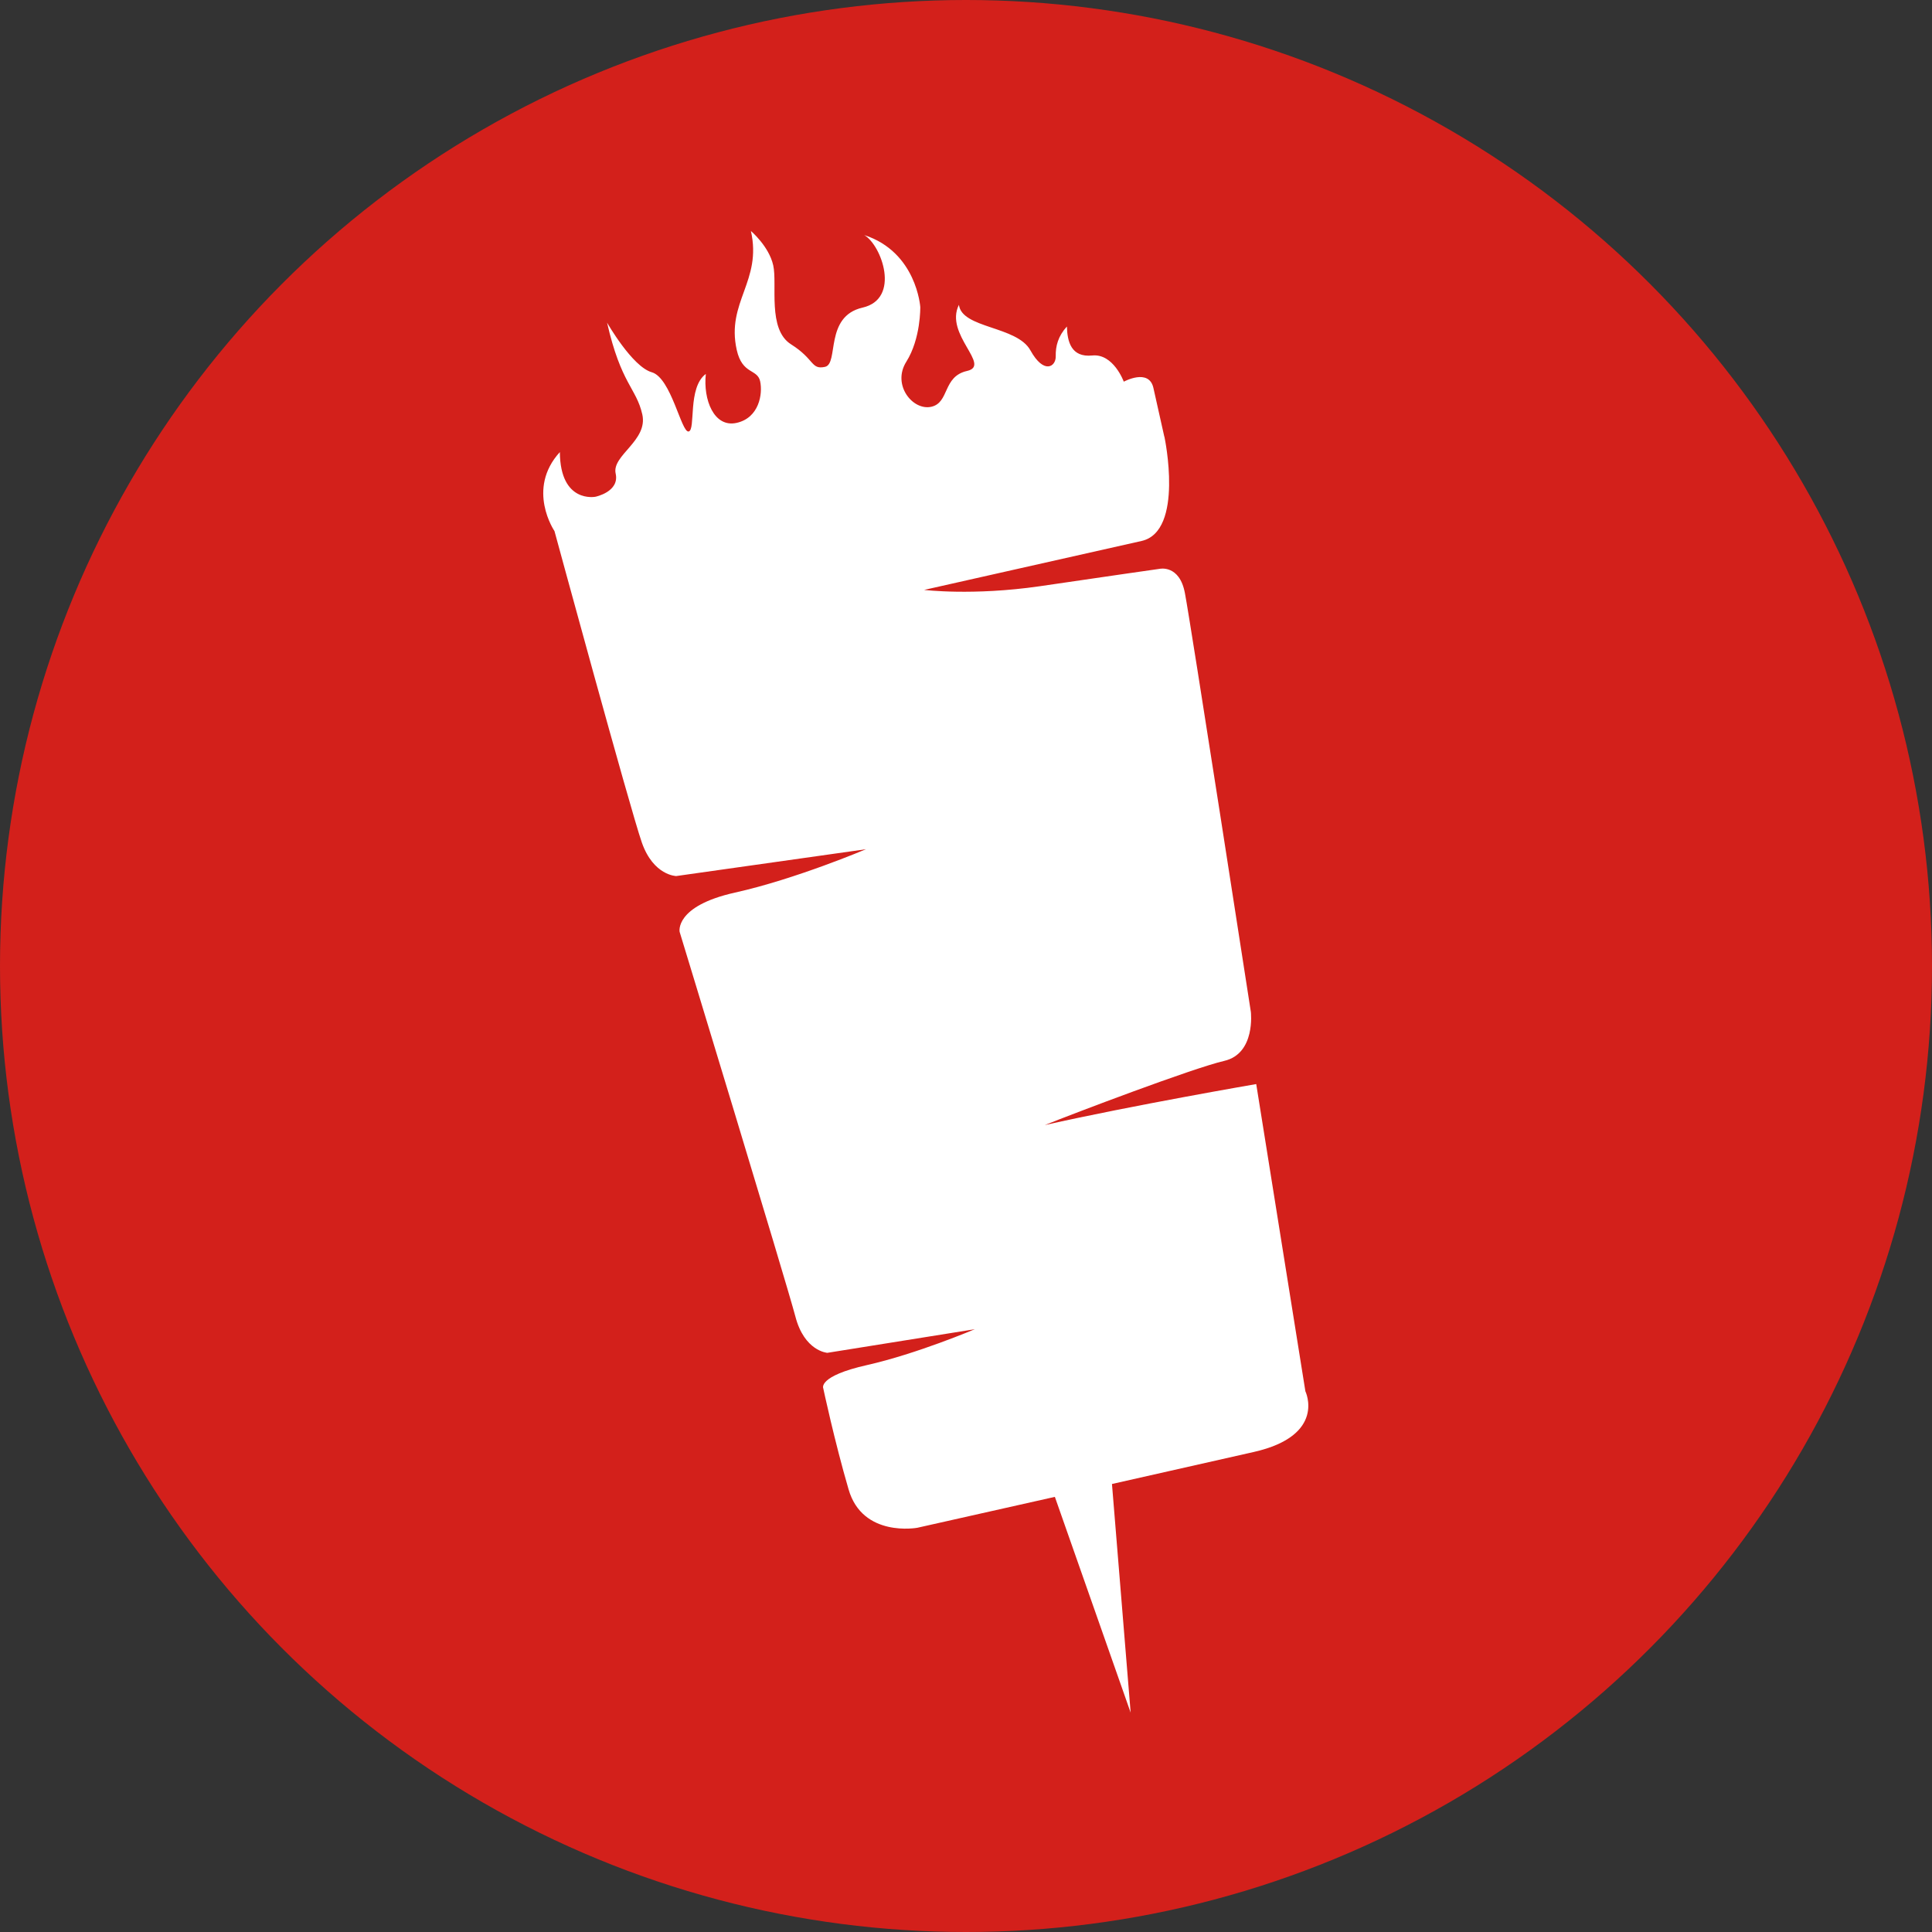
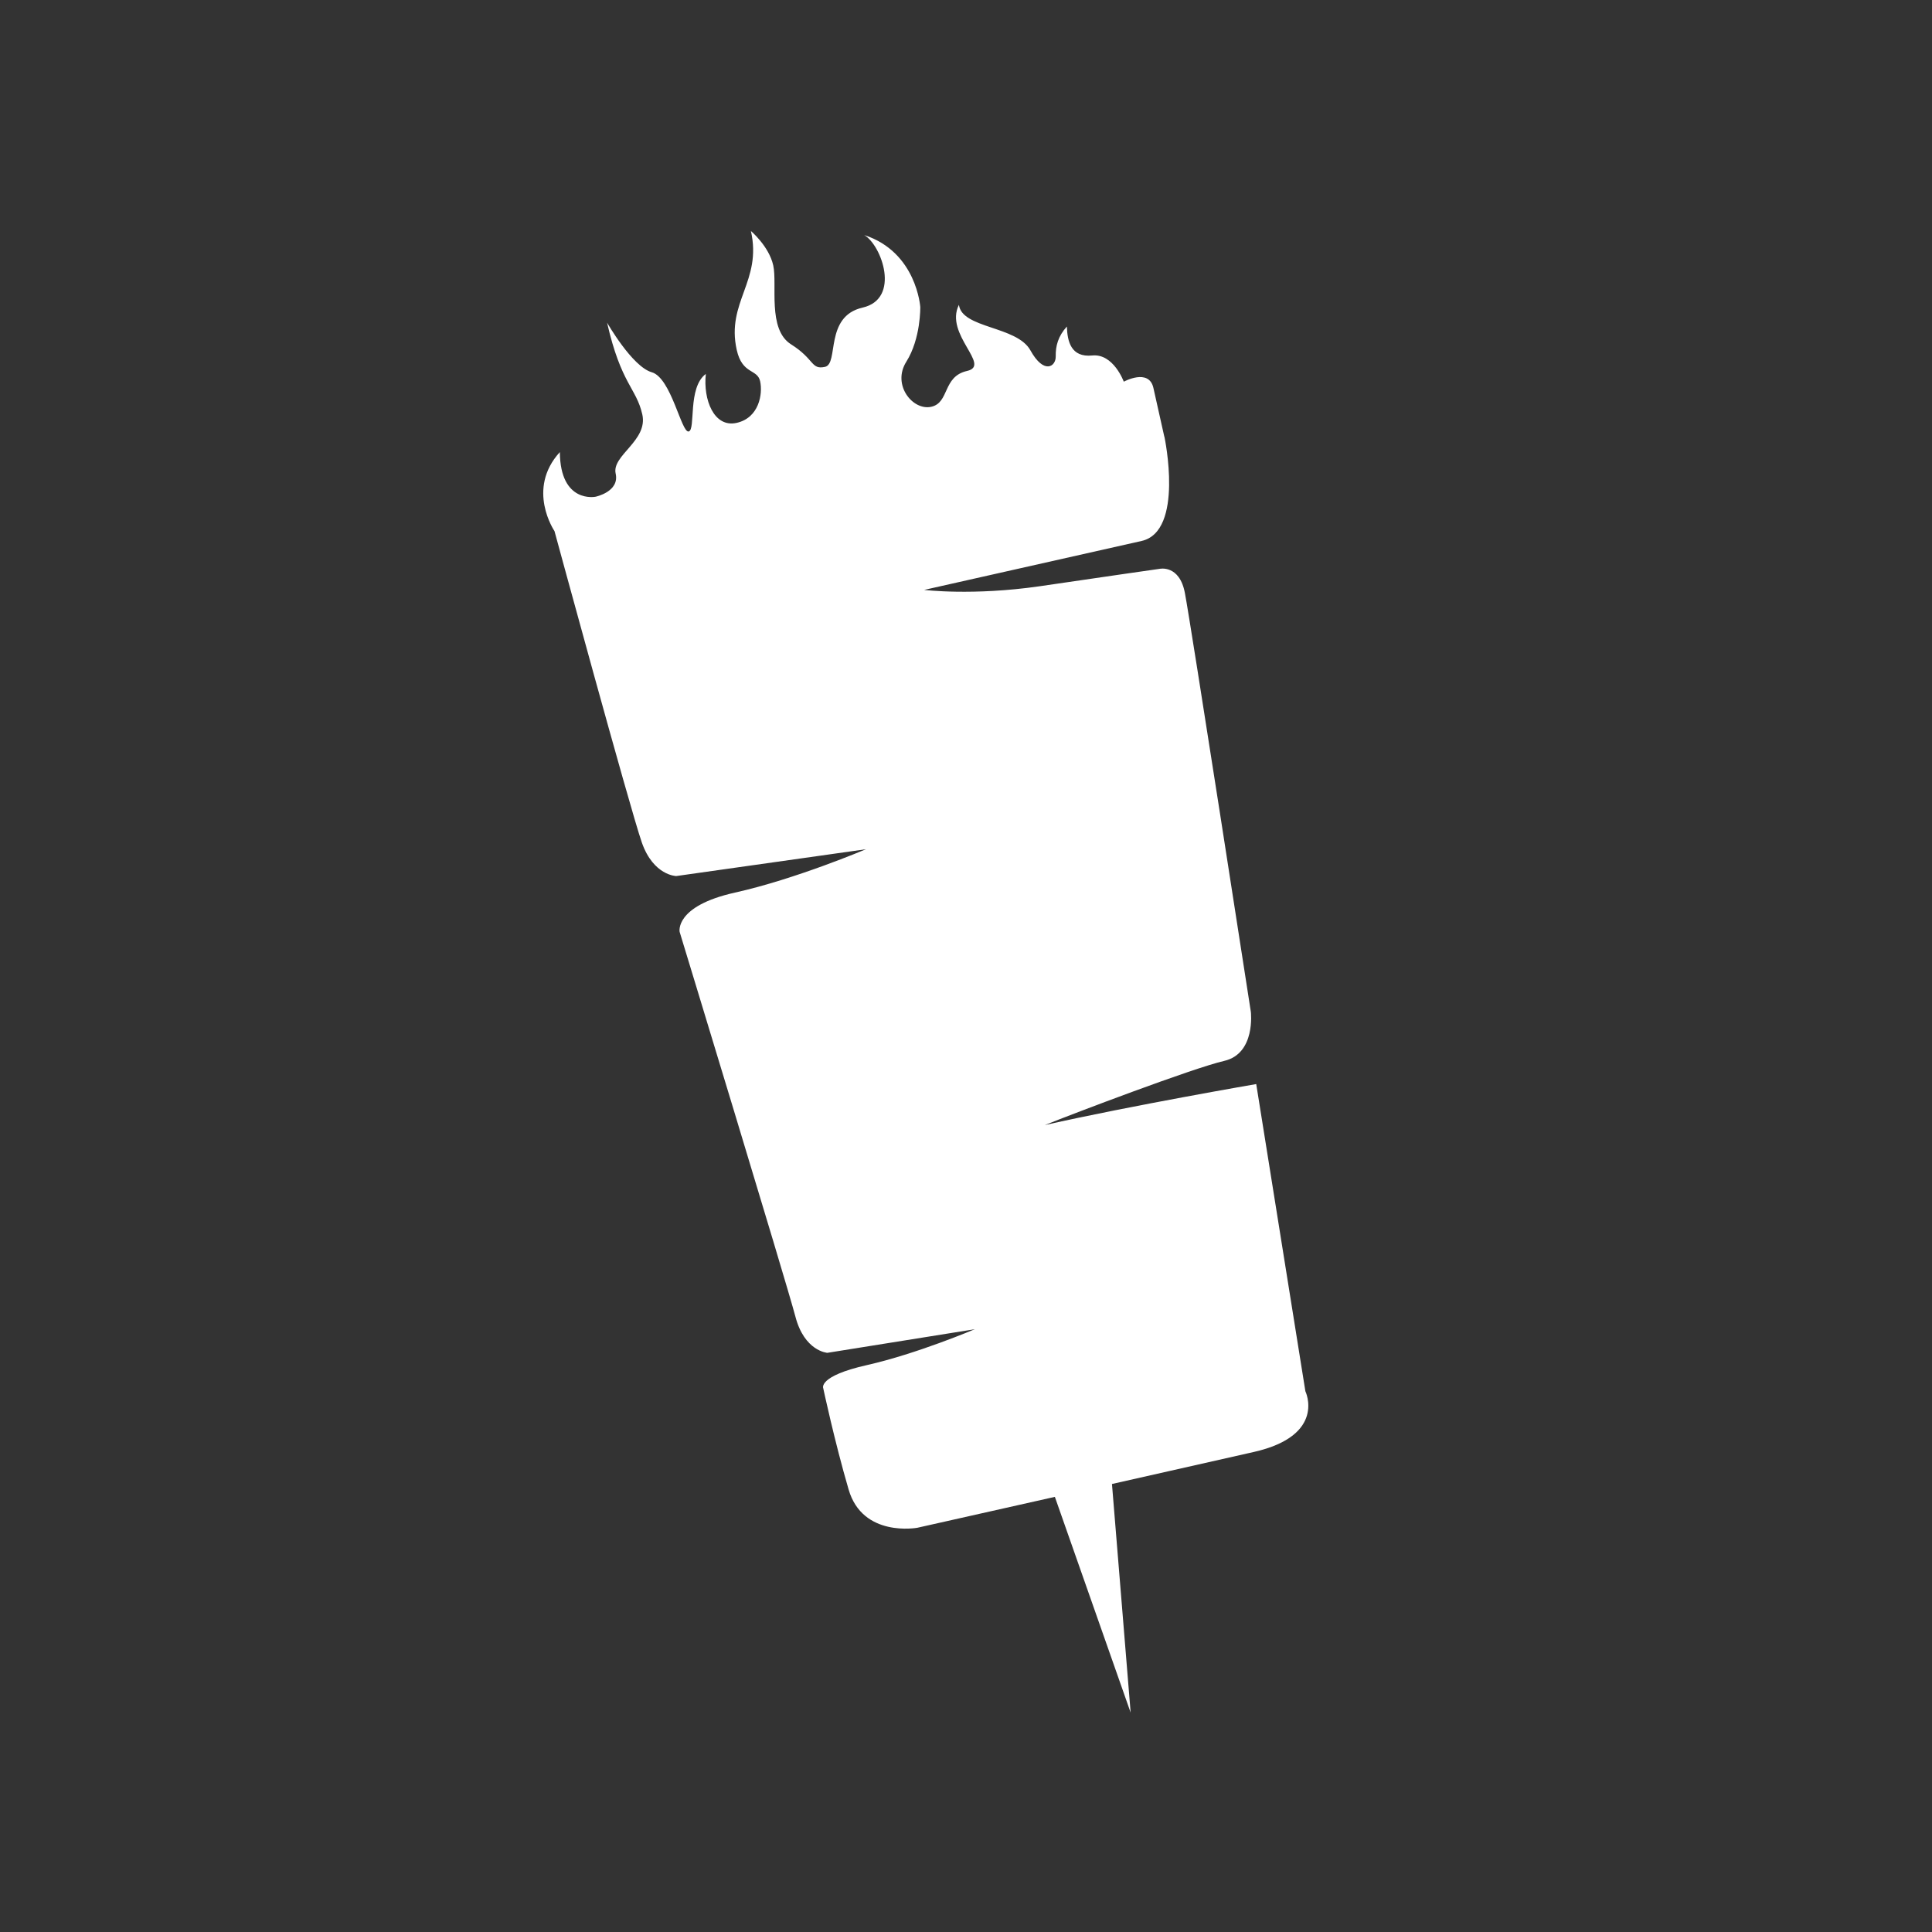
<svg xmlns="http://www.w3.org/2000/svg" id="Layer_2" data-name="Layer 2" viewBox="0 0 90 90">
  <rect x="0" y="0" width="90" height="90" fill="#333333" stroke="none" />
  <defs>
    <style>      .cls-1 {        fill: #fff;      }      .cls-2 {        fill: #d3201b;      }    </style>
  </defs>
  <g id="Layer_1-2" data-name="Layer 1">
    <g>
-       <circle class="cls-2" cx="45" cy="45" r="45" />
      <path class="cls-1" d="M54.24,20.35l-.51-2.28c-.21-.93-1.38-.29-1.38-.29,0,0-.48-1.32-1.47-1.22s-1.16-.66-1.18-1.35c-.41.45-.53.91-.52,1.39.01.48-.55.86-1.18-.28s-3.19-1.01-3.33-2.12c-.69,1.38,1.53,2.82.38,3.08s-.81,1.48-1.67,1.67-1.84-1.02-1.16-2.1.65-2.55.65-2.55c0,0-.17-2.56-2.61-3.35.81.47,1.71,2.97-.08,3.38s-1.09,2.62-1.75,2.76-.47-.35-1.58-1.05-.63-2.79-.83-3.68-1.04-1.6-1.04-1.6c.53,2.34-1.16,3.31-.66,5.54.26,1.16.96.87,1.09,1.46s-.05,1.71-1.1,1.94-1.56-1.08-1.43-2.28c-.86.63-.46,2.61-.8,2.68s-.81-2.5-1.72-2.76c-.91-.26-2.08-2.31-2.08-2.31.65,2.86,1.36,3.04,1.64,4.27s-1.43,1.91-1.24,2.76-.94,1.08-.94,1.08c0,0-1.64.33-1.66-2.08-1.58,1.73-.25,3.68-.25,3.68,0,0,3.53,12.97,4.07,14.51s1.6,1.56,1.6,1.56l8.84-1.25s-3.27,1.39-6.1,2.02-2.58,1.83-2.58,1.83c0,0,4.96,16.28,5.39,17.91.42,1.63,1.49,1.7,1.49,1.7l6.87-1.1s-2.71,1.15-5.02,1.67-2.04,1.08-2.04,1.08c0,0,.52,2.45,1.18,4.71.65,2.26,3.2,1.79,3.2,1.79l6.41-1.44,3.53,10.05-.87-10.65,6.6-1.49c3.41-.77,2.41-2.83,2.41-2.83l-2.29-14.31s-5.76.99-9.85,1.91c1.32-.53,6.89-2.65,8.36-2.99s1.24-2.28,1.24-2.28c0,0-2.81-18.15-3.07-19.5-.25-1.36-1.19-1.14-1.19-1.14,0,0-2.46.35-5.58.81-3.12.45-5.38.17-5.38.17l10.13-2.28c1.99-.45,1.07-4.82,1.07-4.82v-.02Z" />
    </g>
  </g>
</svg>